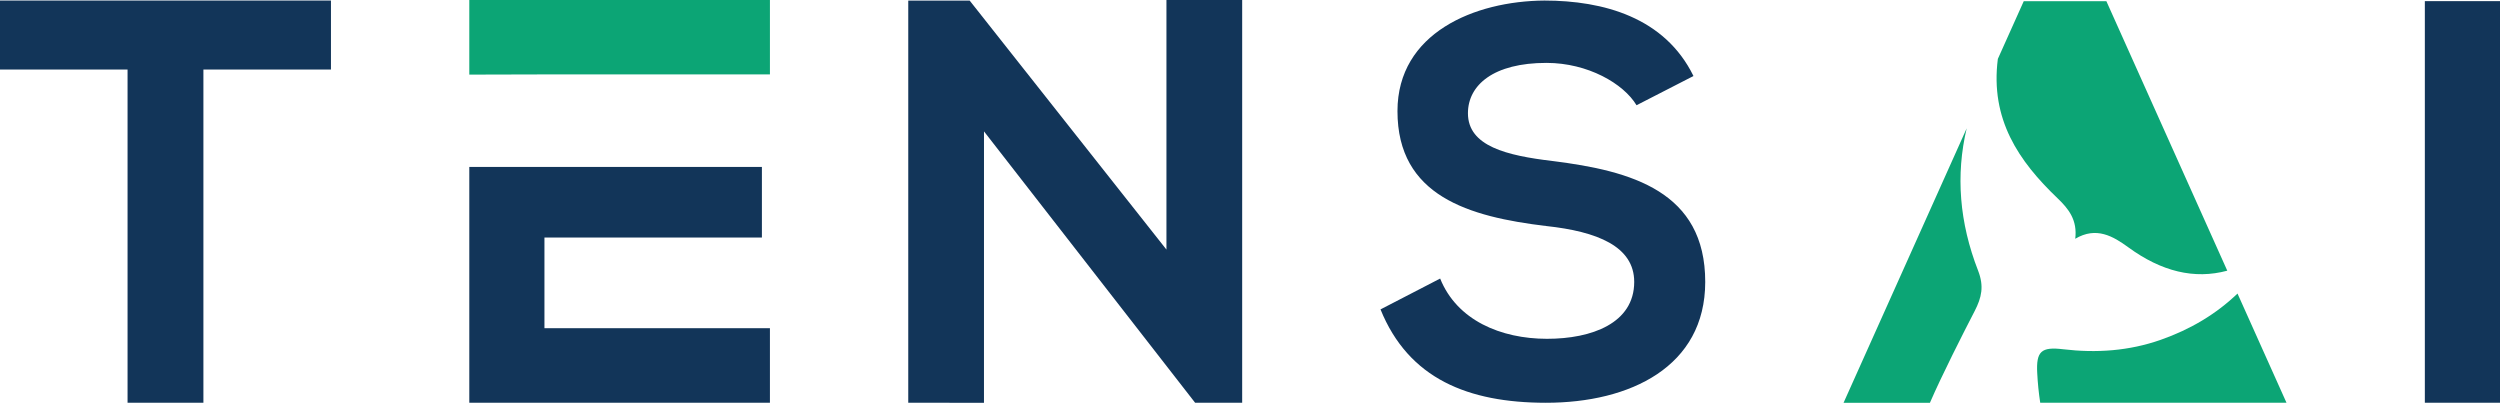
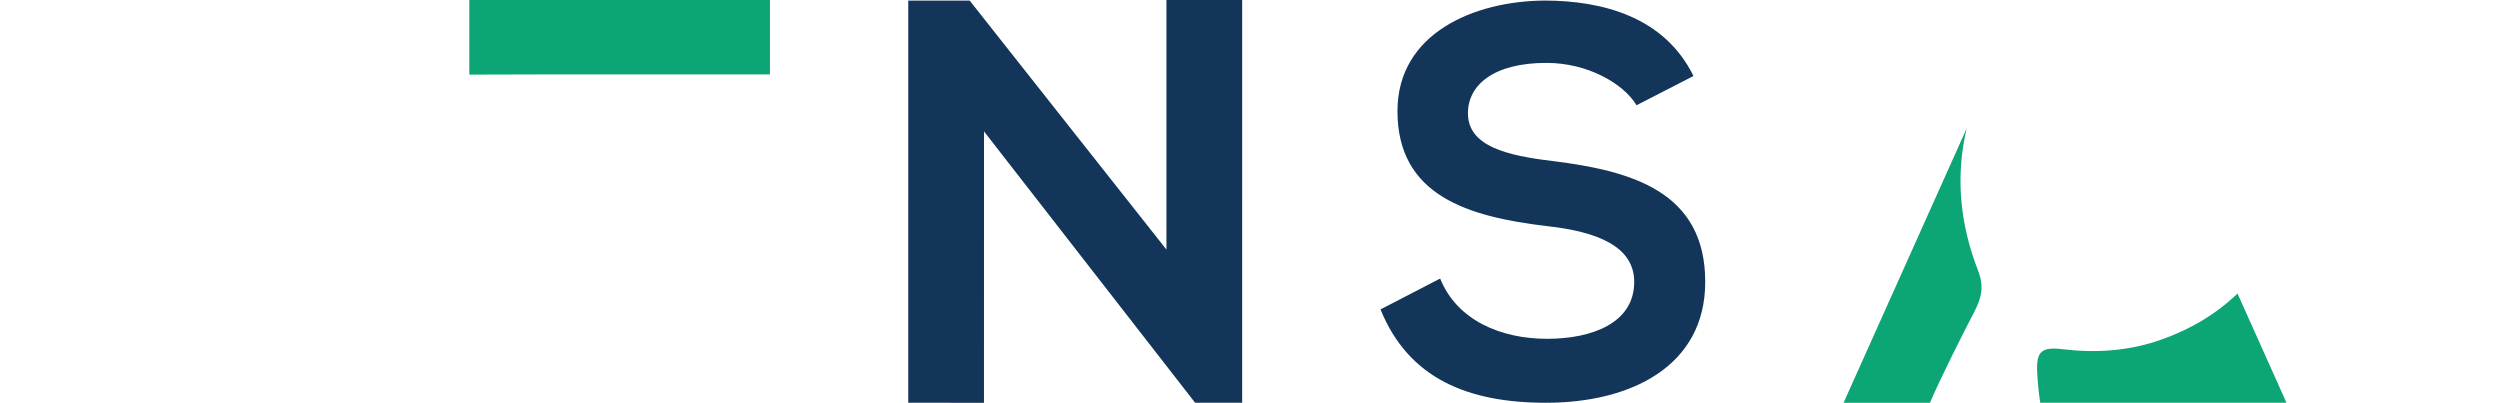
<svg xmlns="http://www.w3.org/2000/svg" id="Layer_1" version="1.1" viewBox="0 0 1415.293 228.021">
  <defs>
    <style>
      .st0 {
        fill: #0ca575;
      }

      .st1 {
        fill: #123559;
      }
    </style>
  </defs>
-   <path class="st1" d="M72.213,39.348H0V.312h187.364v39.035h-72.213v188.665h-42.938V39.348Z" />
  <g>
-     <polygon class="st1" points="308.219 134.481 431.325 134.481 431.325 94.518 265.678 94.518 265.678 228.013 435.868 228.013 435.868 185.791 308.219 185.791 308.219 134.481" />
    <polygon class="st0" points="265.678 0 265.678 42.238 308.219 42.126 435.868 42.126 435.868 0 265.678 0" />
  </g>
  <path class="st1" d="M660.344,0h42.875c-.002,76.001-.003,152.002-.005,228.004-8.876.003-17.752.006-26.629.009l-119.528-153.632c-.003,51.213-.007,102.427-.01,153.64-14.29-.004-28.579-.008-42.868-.013.001-75.895.003-151.789.004-227.684h34.755l111.406,140.968V0Z" />
  <path class="st1" d="M926.472,59.581c-7.355-12.28-27.6-23.958-50.923-23.977-30.074-.025-44.508,12.545-44.521,28.503-.015,18.719,22.077,23.953,47.851,27.044,44.799,5.56,86.526,17.256,86.484,68.505-.039,47.873-42.406,68.398-90.279,68.358-43.884-.036-77.63-13.565-93.553-52.858l33.768-17.465c9.495,23.637,34.344,34.091,60.427,34.113,25.472.021,49.415-8.859,49.434-32.181.017-20.253-21.151-28.557-49.688-31.65-43.878-5.253-84.376-16.948-84.337-65.127.036-44.189,43.627-62.26,83.213-62.534,33.45.028,68.121,9.57,84.358,42.725l-32.235,16.544Z" />
  <g>
    <path class="st0" d="M1119.857,153.267c3.401,8.795,2.019,15.093-1.966,22.825-6.271,12.09-18.627,36.429-25.323,51.921h-48.891l69.697-155.364c-6.271,26.439-4.145,53.382,6.483,80.618Z" />
-     <path class="st0" d="M1131.017,33.35l14.668-32.683h46.766l68.448,152.573c-18.627,5.022-37.2.505-55.986-13.206-8.636-6.297-18.149-11.931-30.079-4.863,1.275-10.602-3.693-16.899-10.097-23.011-21.921-20.965-38.103-44.587-33.719-78.811Z" />
    <path class="st0" d="M1294.432,228.013h-139.421c-.85-5.474-1.408-11.08-1.7-16.767-.664-12.409,2.285-15.013,14.693-13.525,18.813,2.232,37.253.957,55.216-5.341,16.819-5.899,31.354-14.561,43.471-26.199l27.74,61.832Z" />
  </g>
-   <path class="st1" d="M1372.745,228.013V.649h42.548v227.364h-42.548Z" />
</svg>